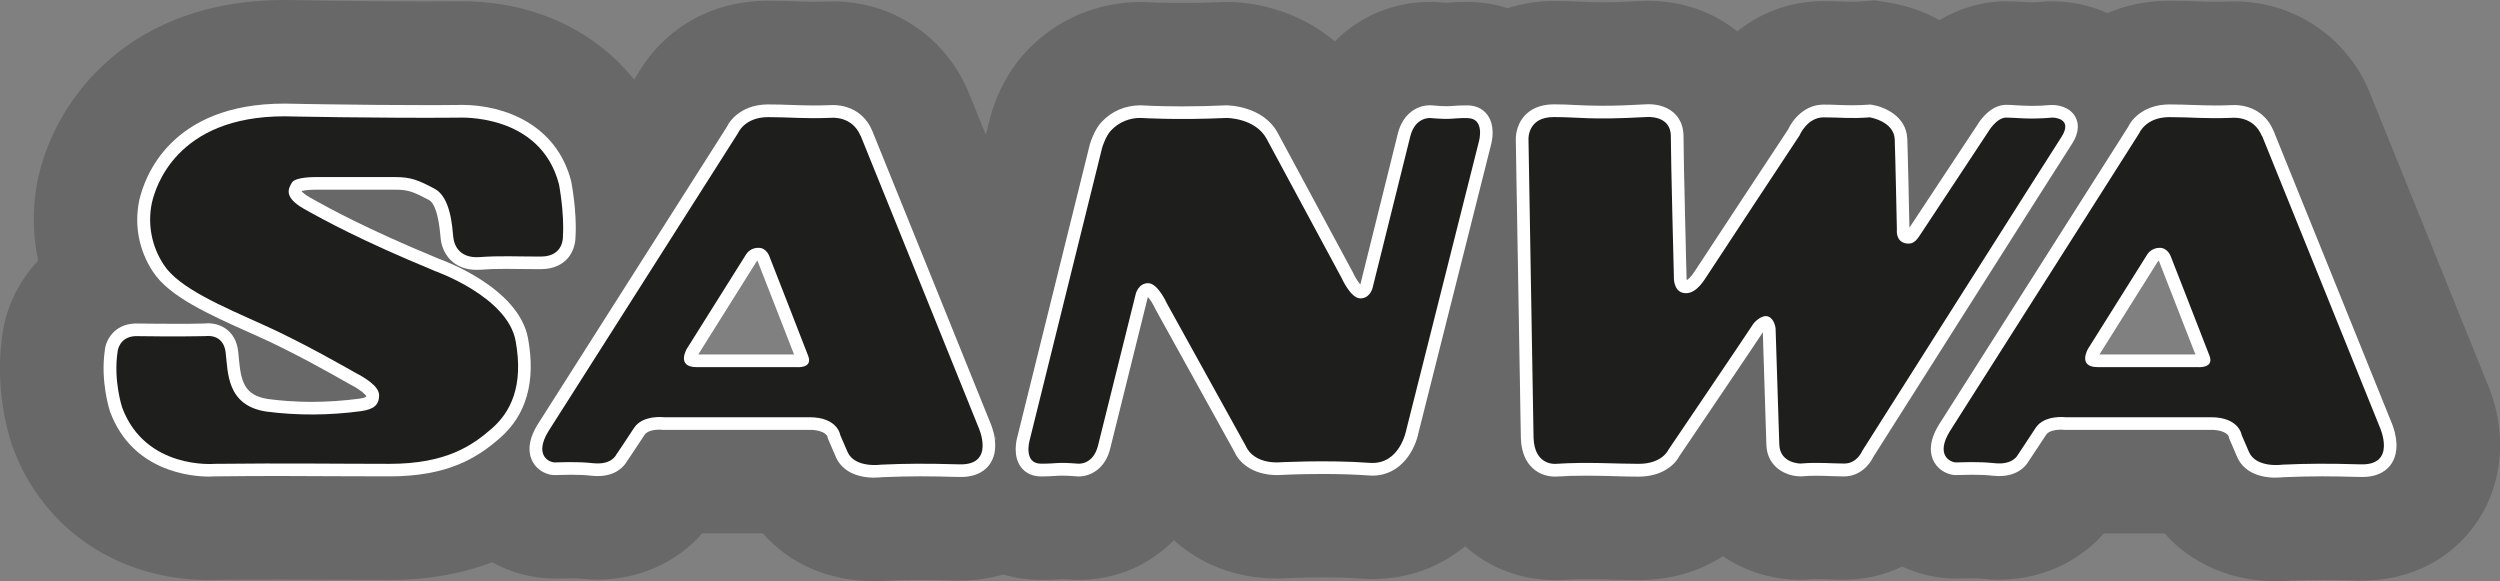
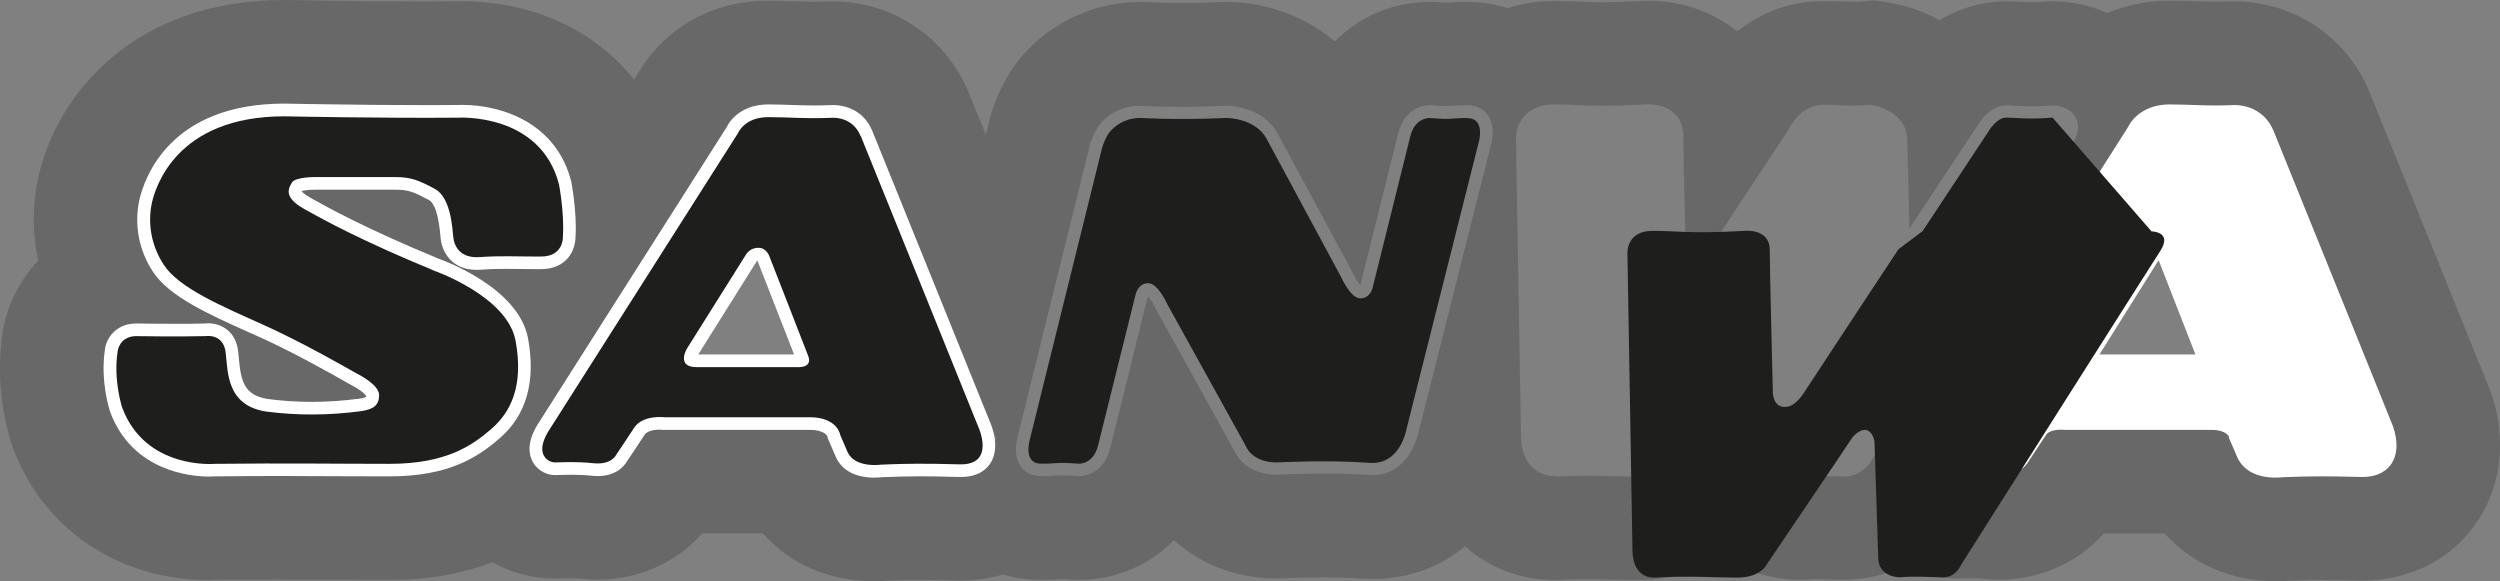
<svg xmlns="http://www.w3.org/2000/svg" id="Ebene_1" viewBox="0 0 335.3 77.95">
  <rect x="0" y="0" width="335.3" height="77.95" fill="#808080" stroke="none" />
  <defs>
    <style>.cls-1{fill:#686868;}.cls-2{fill:#fff;}.cls-3{fill:none;}.cls-4{fill:#1e1e1c;}</style>
  </defs>
-   <path class="cls-3" d="M305.23,72.28c-4.25,0-8.14-1.64-10.67-4.5l-1.69-1.91h-13.28l-1.69,1.94c-2.37,2.71-5.94,4.27-9.77,4.27-.5,0-1.01-.03-1.53-.08h-.09c-.59-.07-1.24-.1-1.96-.1-.46,0-.86.01-1.19.02-.42.01-.75.02-.99.02-1.67,0-3.3-.36-4.84-1.08l-2.42-1.12-2.41,1.15c-1.69.81-3.48,1.22-5.33,1.22-.67,0-1.36-.02-2.07-.05h-.16c-.47-.02-.95-.04-1.47-.04s-.92.02-1.32.05l-.44.04h-.42c-2.61,0-5.11-.76-7.23-2.19l-3.1-2.09-3.14,2.03c-2.36,1.52-5.12,2.29-8.22,2.29-1.09,0-2.22-.03-3.41-.06h-.22c-1.07-.03-2.2-.06-3.39-.06-1.26,0-2.39.03-3.46.1l-.33.02h-.44c-3.12,0-5.98-1.07-8.27-3.1l-3.63-3.22-3.74,3.09c-2.48,2.05-5.46,3.09-8.83,3.09-.33,0-.67-.01-1.01-.04-1.65-.12-3.5-.18-5.63-.18-2.83,0-5.15.11-5.59.13l-.3.02h-.28c-4.88,0-8.13-2-10-3.68l-4.03-3.63-3.8,3.87c-2.3,2.34-5.39,3.63-8.71,3.63h-.43l-.38-.03c-.53-.04-.9-.07-1.19-.07h-.27s-.27,0-.27,0c-.59.04-1.34.09-2.54.09s-2.34-.17-3.45-.5l-1.61-.48-1.61.48c-1.3.38-2.68.58-4.11.58h-.38c-2.02-.06-3.62-.09-5.03-.09s-2.84.03-4.44.09h-.25c-.49.06-.98.08-1.47.08-4.37,0-8.16-1.59-10.68-4.47l-1.69-1.94h-13.31l-1.69,1.95c-2.35,2.71-5.91,4.26-9.76,4.26-.5,0-1.01-.03-1.52-.08h-.09c-.6-.07-1.24-.1-1.96-.1-.46,0-.86.01-1.19.02-.42.01-.75.02-.99.02-1.94,0-3.87-.51-5.6-1.47l-2.31-1.29-2.47.94c-3.47,1.32-7.43,2-11.79,2-2.36,0-4.55-.01-6.74-.02h-.5c-2.37-.01-4.75-.03-7.39-.03s-5.22.01-8.35.04h-.19c-.27.02-.6.03-.97.03-9.72,0-17.77-5.37-21-14l-.06-.17-.06-.17c-.32-.95-1.86-5.98-1.06-11.79l.02-.12c.3-2.58,1.47-5.07,3.31-6.99l2.07-2.17-.63-2.93c-.61-2.85-.62-5.84-.03-8.64l.04-.18c2.02-8.88,10.43-19.3,27.45-19.3h.27s9.44.2,18.47.2c1.41,0,2.81,0,4.16-.02h.14c.19,0,.43-.01.72-.01,7.77,0,14.41,2.98,18.7,8.38l4.95,6.24,4.8-7.55.07-.13c1.19-2.11,4.81-7.01,12.6-7.01,1.42,0,2.48.04,3.51.08h.15c.75.03,1.51.06,2.43.06.55,0,1.16-.01,1.88-.03h.1c.22-.02.44-.02.67-.02,5.64,0,10.68,3.36,12.84,8.56.25.6,1.13,2.76,2.34,5.76l6.56,16.19,4.77-19.26.08-.26c.53-1.73,1.57-4.22,3.5-6.22,2.88-3.02,6.9-4.74,11.06-4.74.11,0,.41,0,.58,0h.2c.25.03,2.08.13,4.85.13,1.82,0,3.68-.04,5.54-.13h.23s.23-.01.23-.01c2.99,0,7.4,1.04,10.8,3.94l4,3.42,3.71-3.74c2.31-2.34,5.4-3.62,8.71-3.62h.38l.56.04c.36.03.68.05.94.07l.34.02.34-.03c.64-.05,1.36-.09,2.5-.09,1.25,0,2.49.19,3.68.57l1.73.55,1.73-.56c1.43-.46,2.93-.7,4.45-.7,1.36,0,2.44.05,3.4.1.96.05,1.88.09,3.17.09,1.42,0,3.11-.05,5.17-.17.32-.02.63-.03.98-.03,3.14,0,6.03.99,8.36,2.85l3.54,2.85,3.55-2.84c2.34-1.87,5.05-2.81,8.06-2.81.9,0,1.66.03,2.41.05h.13c.44.02.88.04,1.36.04s.97-.02,1.55-.06l1.17-.09,1.15.18c1.79.29,3.47.86,4.99,1.71l2.87,1.61,2.82-1.7c1.86-1.12,3.95-1.71,6.05-1.71.56,0,1.16.03,1.84.07h.14c.42.03.89.06,1.47.06s1.2-.03,1.87-.09l.48-.04h.48c1.73.01,3.4.38,4.97,1.08l2.27,1.02,2.29-.98c1.85-.79,3.89-1.2,6.07-1.2,1.42,0,2.48.04,3.51.08h.14c.75.03,1.51.06,2.43.06.55,0,1.16-.01,1.87-.03h.1c.22-.02.44-.02.67-.02,5.64,0,10.68,3.36,12.84,8.56.66,1.6,6.3,15.55,15.47,38.28l.32.79c1.96,4.54,1.71,9.44-.65,13.11-2.33,3.61-6.19,5.6-10.86,5.6h-.38c-2-.06-3.61-.09-5.02-.09-1.48,0-2.85.03-4.45.09h-.25c-.49.06-.99.08-1.47.08Z" />
  <path class="cls-1" d="M333.52,51.24c-1.34-3.32-14.66-36.33-15.76-38.99-3.04-7.32-10.13-12.06-18.07-12.06-.33,0-.65,0-.97.02-.64.02-1.19.03-1.68.03-.9,0-1.62-.03-2.35-.06-1.03-.04-2.2-.08-3.73-.08-3.15,0-5.92.63-8.3,1.66-2.23-1-4.69-1.56-7.26-1.58h-.75s-.75.06-.75.06c-.5.05-.95.07-1.36.07-.51,0-.91-.03-1.26-.05-.81-.05-1.52-.08-2.18-.08-3.19,0-6.26.89-8.97,2.52-2.06-1.15-4.37-1.97-6.86-2.36l-1.81-.29-1.83.14c-.41.03-.76.05-1.12.05-.45,0-.86-.02-1.28-.03-.81-.03-1.64-.06-2.62-.06-4.74,0-8.62,1.68-11.6,4.06-3.21-2.57-7.34-4.1-11.91-4.1-.49,0-.93.02-1.28.04-1.95.11-3.54.16-4.86.16-1.15,0-1.96-.04-2.89-.08-1.02-.05-2.18-.1-3.67-.1-2.16,0-4.24.34-6.19.97-1.71-.55-3.53-.84-5.4-.84-1.33,0-2.2.06-2.92.11-.2,0-.46-.03-.79-.06l-.76-.05h-.58c-4.94,0-9.43,1.96-12.73,5.3-4.47-3.82-10.13-5.3-14.48-5.3h-.36l-.36.02c-1.76.08-3.54.12-5.28.12-2.75,0-4.47-.1-4.47-.1l-.33-.02s-.67-.01-.83-.01c-5.71,0-11.22,2.36-15.14,6.48-2.7,2.8-4.12,6.15-4.83,8.49l-.12.4-.61,2.44c-1.23-3.03-2.11-5.2-2.36-5.81C126.78,4.93,119.69.19,111.75.19c-.33,0-.65,0-.97.02-.64.02-1.19.03-1.68.03-.9,0-1.62-.03-2.35-.06-1.03-.04-2.2-.08-3.73-.08-8.89,0-14.73,4.95-17.53,9.88l-.45.7C79.81,4.09,71.54.17,61.9.17c-.37,0-.67,0-.91.01-1.34.01-2.72.02-4.11.02C47.97.2,38.56,0,38.46,0h-.33c-20.36,0-30.5,12.79-32.99,23.74l-.05.23c-.77,3.63-.74,7.39.03,11-2.74,2.87-4.42,6.56-4.85,10.26-.94,6.87.75,12.7,1.3,14.35l.09.27.1.27c4.08,10.91,14.17,17.68,26.31,17.68.47,0,.88-.01,1.22-.03,3.11-.03,5.81-.04,8.29-.04,2.62,0,5,.01,7.36.03,2.37.01,4.73.02,7.28.02,5.63,0,10.15-.97,13.81-2.37,2.52,1.4,5.38,2.19,8.36,2.19.29,0,.67,0,1.13-.02.28,0,.64-.02,1.05-.02.51,0,.96.02,1.36.06h.13c.69.08,1.39.12,2.08.12,5.57,0,10.66-2.33,14.03-6.2h8.15c3.56,4.08,8.87,6.41,14.95,6.41.74,0,1.41-.04,1.95-.08,1.53-.06,2.81-.09,4.21-.09s2.87.03,4.9.08c.17,0,.51,0,.51,0,2,0,3.91-.28,5.71-.81,1.61.48,3.31.73,5.06.73,1.4,0,2.3-.06,2.84-.1h.07c.22,0,.51.02.91.05l.6.05h.66c4.96,0,9.45-1.97,12.75-5.33,3.34,3.01,8.03,5.14,13.81,5.14h.43s.42-.02.42-.02c.02,0,2.38-.13,5.31-.13,1.97,0,3.7.05,5.24.17.48.03.95.05,1.4.05,5.07,0,9.23-1.74,12.44-4.39,3.2,2.84,7.38,4.53,12.03,4.53.15,0,.64,0,.64,0l.5-.03c.95-.06,1.97-.09,3.1-.09,1.21,0,2.36.03,3.45.06,1.25.03,2.43.06,3.57.06,4.57,0,8.34-1.29,11.29-3.2,2.96,2,6.54,3.16,10.4,3.16h.67l.67-.06c.25-.02.52-.03.84-.03.5,0,.97.02,1.43.04.78.03,1.53.05,2.27.05,2.75,0,5.39-.63,7.77-1.77,2.23,1.04,4.69,1.61,7.23,1.61.29,0,.67,0,1.13-.02.28,0,.64-.02,1.05-.02.52,0,.97.02,1.39.07h.11c.7.08,1.4.12,2.09.12,5.54,0,10.66-2.34,14.04-6.2h8.16c3.58,4.04,8.94,6.41,14.92,6.41.75,0,1.41-.04,1.95-.08,1.53-.06,2.81-.09,4.22-.09s2.87.03,4.89.08c.17,0,.51,0,.51,0,6.57,0,12.27-2.99,15.63-8.2,3.41-5.28,3.8-12.14,1.09-18.42ZM66.99,58.71c-3.06,2.65-6.97,5.12-14.78,5.12-2.52,0-4.98-.02-7.11-.02h-.2c-2.32-.02-4.72-.02-7.32-.02-2.93,0-5.8.02-8.75.06-.07-.02-.35,0-.74,0-2.36,0-10.28-.63-13.29-8.64l-.02-.04c-.06-.17-1.33-4.07-.68-8.31.13-1.12,1.11-3.32,3.96-3.43l1.75-.07v.09c.98.02,2.32.02,3.72.02,1.55,0,2.86-.02,3.89-.04.11-.02.28-.02.48-.02,1.75,0,3.72.98,4.02,3.74.04.28.06.57.09.88.28,3,.7,5.03,3.94,5.53,1.93.24,3.93.37,5.88.37,2.12,0,4.28-.15,6.38-.44.81-.13.92-.2.94-.39-.09-.15-.53-.7-2.19-1.6-.15-.09-.37-.2-.68-.39-1.95-1.11-7.15-4.05-11.74-6.1l-1.03-.46c-5.31-2.36-10.78-4.81-12.94-8.15-1.84-2.78-2.52-6.27-1.84-9.56.28-1.27,1.23-4.5,4.04-7.39,3.58-3.69,8.75-5.55,15.37-5.55h.02c1,.02,10.01.2,18.72.2,1.6,0,3.13,0,4.52-.02h.02c.17-.02.33-.02.5-.02,1.16,0,4.18.15,7.19,1.46,3.89,1.7,6.41,4.64,7.46,8.74l.02.07s.77,3.93.57,7.3c0,.44-.06,1.9-1.12,3.06-.85.9-2.03,1.36-3.52,1.36-.92,0-1.77-.02-2.6-.02h-.04c-.7,0-1.42-.02-2.12-.02-1.29,0-2.3.04-3.28.11-.18.02-.37.02-.55.02-3.22,0-4.61-2.17-4.81-4.2-.02-.09-.02-.2-.04-.31v-.04c-.24-2.78-.77-4.39-1.57-4.81-2.06-1.09-2.76-1.38-4.48-1.38h-10.8c-.9,0-1.51.11-1.79.18-.02.02-.02.04-.04.06.09.13.39.44,1.18.88,2.34,1.31,7.19,4.04,17.23,8.18,1.14.41,10.78,4,11.96,10.71,1.05,5.82-.18,10.17-3.78,13.29ZM132.82,62.14c-.55.85-1.71,1.88-4.13,1.81-2.06-.06-3.72-.09-5.2-.09-1.7,0-3.3.04-5.18.11-.18.02-.53.06-1,.06-2.49,0-4.31-.94-5.12-2.65l-.02-.04-1.11-2.54-.02-.17c-.04-.11-.39-.98-2.45-.98h-19.61l-.11-.02s-.17-.02-.41-.02c-.37,0-1.57.06-1.99.68-1.01,1.57-2.16,3.24-2.4,3.59-.28.48-1.33,1.95-3.91,1.95-.24,0-.48-.02-.74-.04-.9-.09-1.82-.15-2.82-.15-.57,0-1.07.02-1.47.04-.31.02-.55.02-.74.02-.96,0-2.23-.53-2.91-1.73-.53-.94-.85-2.56.61-4.98l25.39-39.95c.28-.55,1.71-3.02,5.53-3.02,1.27,0,2.25.04,3.19.07.92.04,1.79.07,2.89.07.74,0,1.51-.02,2.34-.04.07,0,.17-.02.29-.02.88,0,3.87.26,5.22,3.48,1.05,2.52,14.25,35.25,15.76,38.98l.98,2.41h-.29c.15,1.23-.04,2.3-.59,3.15ZM199.99,19.33l-9.75,38.68c-.13.57-1.36,5.71-6.17,5.71-.15,0-.29,0-.44-.02-1.75-.13-3.78-.18-6.03-.18-3.3,0-5.93.13-6.23.15h-.07c-4.05,0-5.42-2.52-5.68-3.08l-10.61-19.17-.02-.04c-.33-.72-.77-1.35-1.03-1.64,0,.02-.02.04-.02.04l-5.05,20.36c-.7,2.76-2.69,3.72-4.2,3.72h-.2c-.88-.07-1.53-.11-2.03-.11-.37,0-.63.02-.94.04-.46.04-.96.07-1.9.07-1.42,0-2.23-.66-2.65-1.22-1.11-1.46-.63-3.56-.52-3.94l9.75-39.36v-.02c.06-.2.63-1.97,1.57-2.95,1.35-1.44,3.28-2.25,5.27-2.17h.04c.22.02,2.25.13,5.42.13,1.95,0,3.94-.06,5.92-.15h.07c.2,0,4.88.04,6.86,3.7l10.08,18.7.02.04c.31.72.76,1.33,1.01,1.62v-.02l5.07-20.35.02-.07c.7-2.71,2.71-3.69,4.2-3.69h.2c.9.07,1.55.11,2.03.11.37,0,.63-.02.94-.04.46-.04.96-.07,1.9-.07,1.42,0,2.23.66,2.65,1.22,1.12,1.47.64,3.58.53,3.98ZM251.32,61.22l-.06.09c-.57,1.2-1.93,2.6-3.91,2.6-.59,0-1.18-.02-1.77-.04-.63-.02-1.27-.06-1.93-.06-.72,0-1.38.04-2.03.09h-.15c-1.75,0-4.39-1.11-4.51-4.13-.07-2.1-.37-11.22-.5-15.26-.55.88-8.02,11.9-11.26,16.71-.35.66-1.73,2.71-5.42,2.71-1.03,0-2.08-.02-3.19-.06-1.23-.04-2.49-.06-3.83-.06-1.44,0-2.73.04-3.98.11-.07-.06-.17-.06-.26-.06-1.99,0-4.39-1.35-4.52-5.1l-.68-40.08c-.02-.31,0-1.95,1.25-3.24.9-.96,2.19-1.44,3.8-1.44,1.16,0,2.05.04,3,.09,1.03.06,2.08.09,3.56.09,1.6,0,3.48-.06,5.75-.18l.37-.02h.02c2.17,0,4.7,1.11,4.7,4.26,0,2.71.35,17.12.41,18.76v.17c0,.15.02.31.06.44.17-.07.55-.35,1.12-1.23.44-.7,11.24-17.05,12.53-19.02.29-.61,1.75-3.3,4.7-3.3.79,0,1.46.02,2.12.06.59.02,1.16.04,1.79.04.72,0,1.4-.04,2.16-.09l.2-.02.2.04c1.7.28,4.61,1.53,4.74,4.52.07,2.19.26,10.3.29,12.07.04-.06.07-.11.11-.18.09-.13.17-.28.26-.41l8.77-13.27c.26-.44,1.7-2.69,3.85-2.69.42,0,.85.02,1.35.06.59.04,1.27.07,2.1.07s1.7-.04,2.62-.13h.15c.24,0,2.23.06,3.08,1.6.55,1.03.41,2.25-.48,3.61-1.38,2.12-20.7,32.58-26.57,41.87ZM320.77,62.16c-.55.85-1.71,1.88-4.15,1.81-2.06-.06-3.7-.09-5.18-.09-1.71,0-3.3.04-5.18.11-.22,0-.57.04-1.03.04-2.51,0-4.33-.94-5.12-2.67l-1.11-2.58-.02-.17c-.04-.11-.39-.98-2.45-.98h-19.61l-.11-.02s-.18-.02-.41-.02c-.37,0-1.57.06-1.99.68l-2.38,3.59c-.28.48-1.33,1.97-3.91,1.97-.24,0-.48-.02-.74-.04-.9-.09-1.82-.15-2.82-.15-.57,0-1.07.02-1.47.04-.31.02-.55.02-.74.02-.96,0-2.23-.53-2.91-1.73-.53-.94-.85-2.56.63-4.98l25.38-39.93c.28-.55,1.73-3.02,5.53-3.02,1.27,0,2.25.04,3.21.07.92.04,1.79.07,2.87.07.74,0,1.49-.02,2.34-.04.07,0,.17-.02.29-.02.88,0,3.89.26,5.23,3.48,1.12,2.71,15.65,38.7,15.79,39.07.24.53,1.4,3.37.04,5.47Z" />
  <g id="Ebene_2">
-     <path class="cls-2" d="M208.53,63.92c-2.02,0-4.42-1.34-4.55-5.13l-.68-40.09c0-.15-.04-1.89,1.25-3.25.63-.66,1.81-1.45,3.82-1.45,1.15,0,2.05.04,3,.09,1.02.05,2.08.1,3.56.1,1.6,0,3.48-.06,5.73-.19,0,0,.17-.02.41-.02,2.86,0,4.72,1.68,4.72,4.27,0,2.84.4,18.61.4,18.77v.08s0,.08,0,.08c0,.11.01.26.04.39.18-.09.54-.37,1.09-1.22.44-.7,11.38-17.28,12.51-19,.6-1.3,2.2-3.32,4.74-3.32.79,0,1.46.02,2.11.05.58.02,1.15.04,1.78.04.71,0,1.4-.03,2.17-.08l.2-.02.2.03c1.71.27,4.63,1.53,4.77,4.53.09,2.25.26,10.54.29,11.97.02-.03.04-.07.06-.1.09-.15.19-.29.29-.44l8.77-13.27c.22-.38,1.68-2.68,3.85-2.68.41,0,.85.02,1.35.06.58.03,1.26.08,2.1.08s1.69-.04,2.61-.12h.08s.08,0,.08,0c.37,0,2.25.09,3.07,1.61.39.72.62,1.93-.48,3.63-1.52,2.34-25.22,39.73-26.63,41.96-.49,1.03-1.79,2.61-3.92,2.61-.57,0-1.16-.02-1.76-.04-.61-.02-1.25-.05-1.94-.05s-1.38.03-2.03.08h-.07s-.07,0-.07,0c-1.75,0-4.4-1.11-4.54-4.15-.08-2.25-.41-12.84-.48-15.17-.77,1.21-8.64,12.83-11.21,16.63-.57,1.09-2.25,2.73-5.46,2.73-1.02,0-2.08-.03-3.2-.06-1.21-.03-2.48-.07-3.82-.07-1.43,0-2.73.04-3.98.12,0,0-.17,0-.25,0Z" />
-     <path class="cls-2" d="M144.49,63.89c-.89-.07-1.54-.1-2.03-.1-.38,0-.65.02-.95.04-.45.03-.97.07-1.89.07-1.12,0-2.07-.44-2.67-1.23-1.13-1.48-.63-3.59-.52-4l9.74-39.3c.13-.42.68-2.11,1.63-3.06,1.27-1.37,3.15-2.18,5.09-2.18h.17c.09,0,2.16.14,5.46.14,1.95,0,3.94-.05,5.92-.14,0,0,0,0,.01,0,.39,0,4.98.09,6.93,3.72l10.07,18.69.03.06c.26.58.67,1.22.97,1.56l5.05-20.32c.71-2.74,2.72-3.71,4.23-3.71h.19c.92.08,1.56.12,2.04.12.37,0,.64-.02.93-.04.43-.03.96-.07,1.89-.07,1.12,0,2.08.44,2.68,1.24,1.13,1.49.63,3.6.52,4.01l-9.73,38.63c-.39,2.03-2.16,5.77-6.21,5.77h0c-.15,0-.3,0-.45-.02-1.8-.13-3.88-.2-6.19-.2-3.36,0-6.04.14-6.06.15h0c-3.54,0-5.25-1.88-5.77-3.11l-10.6-19.14-.03-.07c-.26-.58-.68-1.23-.99-1.57,0,0-5.06,20.36-5.06,20.36-.68,2.74-2.69,3.71-4.2,3.71h-.21Z" />
    <path class="cls-2" d="M305.23,64.06c-2.52,0-4.35-.96-5.15-2.7l-1.14-2.66v-.14s-.3-.91-2.42-.91h-19.71s-.17-.03-.38-.03c-.75,0-1.66.18-1.99.67l-2.38,3.6c-.31.54-1.39,1.96-3.94,1.96-.22,0-.46-.01-.72-.04-.92-.1-1.85-.14-2.86-.14-.57,0-1.07.01-1.46.03-.29,0-.53.02-.72.02-.98,0-2.27-.54-2.95-1.75-.53-.94-.85-2.58.63-5l25.36-39.91c.57-1.21,2.29-3.05,5.56-3.05,1.26,0,2.24.04,3.21.07.89.03,1.78.07,2.88.07.67,0,1.43-.01,2.33-.05.06,0,.17-.01.32-.01.89,0,3.9.25,5.24,3.49,1.11,2.69,15.2,37.6,15.8,39.08.12.27,1.43,3.3.03,5.48-.54.84-1.66,1.83-3.96,1.83,0,0-.19,0-.19,0-2.08-.06-3.73-.09-5.21-.09-1.7,0-3.3.04-5.17.12-.17.02-.53.05-.99.05ZM294.45,47.54c-1.22-3.14-4.78-12.26-4.91-12.58-.05.02-.09.05-.12.09l-7.84,12.49h12.87Z" />
    <path class="cls-2" d="M117.29,64.06c-2.51,0-4.34-.95-5.15-2.69l-1.15-2.67v-.14s-.3-.91-2.42-.91h-19.73s-.17-.03-.38-.03c-.36,0-1.58.05-2,.68-1.03,1.58-2.16,3.24-2.39,3.59-.33.57-1.39,1.96-3.92,1.96-.22,0-.46-.01-.72-.04-.91-.1-1.84-.14-2.85-.14-.57,0-1.07.01-1.46.03-.29,0-.53.02-.72.02-.97,0-2.25-.54-2.93-1.74-.53-.94-.86-2.58.61-5l25.38-39.92c.57-1.21,2.29-3.05,5.56-3.05,1.26,0,2.24.04,3.21.07.9.03,1.78.07,2.88.07.67,0,1.43-.01,2.33-.05.06,0,.17-.01.32-.01.89,0,3.9.25,5.24,3.49,1.11,2.69,15.2,37.6,15.8,39.08.12.27,1.44,3.29.03,5.47-.54.84-1.67,1.84-3.98,1.84,0,0-.19,0-.19,0-2.09-.06-3.74-.09-5.21-.09-1.72,0-3.27.04-5.16.12-.17.02-.53.05-.99.05ZM106.5,47.54c-1.23-3.17-4.79-12.28-4.91-12.58-.03.02-.06.04-.09.07l-7.85,12.51h12.85Z" />
    <path class="cls-2" d="M28.08,63.92c-2.36,0-10.29-.62-13.3-8.66-.08-.22-1.34-4.1-.71-8.33.1-1.18,1.15-3.42,4-3.54h.1s2.59.04,5.36.04c1.34,0,2.72,0,3.87-.04.11-.01.29-.03.5-.03,1.67,0,3.73.99,4.04,3.77.03.27.06.58.09.9.28,3.09.69,5,3.93,5.49,1.89.25,3.88.38,5.85.38,2.12,0,4.27-.15,6.4-.43.61-.09.84-.21.91-.25,0-.01,0-.05,0-.11-.1-.16-.55-.72-2.17-1.56l-.52-.29c-1.77-1.01-7.18-4.08-11.92-6.19l-1.17-.52c-5.24-2.35-10.66-4.77-12.82-8.1-1.89-2.85-2.54-6.26-1.84-9.59.7-3.06,4.14-12.96,19.45-12.96.13,0,9.68.2,18.75.2,1.52,0,3.04,0,4.49-.02.02,0,.22-.01.53-.01,5.83,0,12.75,2.69,14.7,10.22l.02.1c.03.16.76,3.97.57,7.28,0,.48-.07,1.92-1.13,3.06-.58.63-1.67,1.37-3.54,1.37-.94,0-1.81-.01-2.63-.02-.73,0-1.43-.02-2.12-.02-1.29,0-2.3.03-3.28.11-.2.02-.38.02-.56.02-3.25,0-4.63-2.28-4.83-4.24l-.03-.35c-.25-2.76-.78-4.38-1.56-4.79-2.06-1.09-2.77-1.37-4.47-1.37h-10.77c-.83,0-1.49.09-1.8.18,0,0,0,.02-.01.03.1.13.39.43,1.16.87,2.36,1.32,7.27,4.07,17.26,8.2.35.12,10.72,3.8,11.95,10.71,1.04,5.75-.23,10.23-3.78,13.32-3.06,2.67-6.98,5.14-14.81,5.14-2.53,0-4.85-.01-7.2-.02-2.38-.01-4.78-.03-7.43-.03s-5.45.01-8.75.05c-.12,0-.39.02-.77.02Z" />
    <g id="Ebene_3">
-       <path class="cls-4" d="M303.36,18.23c-1.12-2.71-3.89-2.43-3.89-2.43-3.98.15-5.33-.09-8.51-.09s-4.05,2.16-4.05,2.16l-25.41,39.99c-1.93,3.17.04,4.16.87,4.16s2.78-.15,5.22.11c2.41.24,3.04-1.12,3.04-1.12l2.41-3.65c1.16-1.75,4-1.4,4-1.4h19.5c3.78,0,4.11,2.38,4.11,2.38l1,2.32c1,2.16,4.46,1.66,4.46,1.66,3.35-.15,6.01-.17,10.56-.04,4.81.11,2.51-4.98,2.51-4.98,0,0-14.67-36.36-15.79-39.07ZM294.71,49.24h-13.36c-2.75,0-1.31-2.45-1.31-2.45l7.96-12.68c.37-.55,1-.88,1.68-.87,1.03,0,1.44,1.09,1.44,1.09,0,0,4.57,11.68,5.23,13.42.63,1.71-1.64,1.49-1.64,1.49Z" />
-       <path class="cls-4" d="M275.29,15.77c-3.26.29-4.88,0-6.21,0s-2.43,1.92-2.43,1.92l-8.79,13.31c-.63.9-1.03,1.92-2.34,1.62-1.31-.31-1.11-1.82-1.11-1.82,0,0-.2-9.71-.29-12.13-.11-2.41-3.34-2.93-3.34-2.93-2.67.2-3.96,0-6.19,0s-3.24,2.43-3.24,2.43c0,0-12.13,18.37-12.59,19.11-.48.74-1.55,2.29-2.97,2.01-1.42-.26-1.29-2.21-1.29-2.21,0,0-.41-15.92-.41-18.82s-3.32-2.56-3.32-2.56c-7.67.42-8.88,0-12.4,0s-3.37,2.97-3.37,2.97l.68,40.06c.13,3.76,2.95,3.48,2.99,3.48,4.31-.28,7.94,0,11.11,0s3.98-1.88,3.98-1.88c0,0,11-16.25,11.28-16.73.26-.46,1.33-1.47,2.14-1.14.83.33.96,1.58.96,1.58,0,0,.41,13.08.5,15.61.11,2.52,2.84,2.52,2.84,2.52,2.34-.2,4.15,0,5.88,0s2.41-1.71,2.41-1.71c0,0,25.12-39.64,26.7-42.07,1.68-2.6-1.18-2.62-1.18-2.62Z" />
+       <path class="cls-4" d="M275.29,15.77c-3.26.29-4.88,0-6.21,0s-2.43,1.92-2.43,1.92l-8.79,13.31s-3.24,2.43-3.24,2.43c0,0-12.13,18.37-12.59,19.11-.48.74-1.55,2.29-2.97,2.01-1.42-.26-1.29-2.21-1.29-2.21,0,0-.41-15.92-.41-18.82s-3.32-2.56-3.32-2.56c-7.67.42-8.88,0-12.4,0s-3.37,2.97-3.37,2.97l.68,40.06c.13,3.76,2.95,3.48,2.99,3.48,4.31-.28,7.94,0,11.11,0s3.98-1.88,3.98-1.88c0,0,11-16.25,11.28-16.73.26-.46,1.33-1.47,2.14-1.14.83.33.96,1.58.96,1.58,0,0,.41,13.08.5,15.61.11,2.52,2.84,2.52,2.84,2.52,2.34-.2,4.15,0,5.88,0s2.41-1.71,2.41-1.71c0,0,25.12-39.64,26.7-42.07,1.68-2.6-1.18-2.62-1.18-2.62Z" />
      <path class="cls-4" d="M196.79,15.83c-2.32,0-1.86.26-4.99,0,0,0-1.97-.15-2.64,2.41l-5.07,20.38s-.33,1.4-1.64,1.4-2.52-2.75-2.52-2.75l-10.04-18.63c-1.51-2.82-5.36-2.82-5.36-2.82-6.78.31-11.5,0-11.5,0-1.51-.04-2.99.57-4.02,1.68-.7.7-1.18,2.27-1.18,2.27l-9.75,39.34s-.85,3.08,1.55,3.08,1.88-.24,5.01,0c0,0,1.97.17,2.62-2.41l5.07-20.38s.35-1.42,1.66-1.42,2.52,2.73,2.52,2.73l10.61,19.17s.77,2.14,4.15,2.14c0,0,6.71-.37,12.46.06,4.04.28,4.88-4.42,4.88-4.42l9.75-38.72s.85-3.1-1.57-3.1Z" />
      <path class="cls-4" d="M115.42,18.23c-1.12-2.71-3.89-2.43-3.89-2.43-3.98.15-5.33-.09-8.51-.09s-4.05,2.16-4.05,2.16l-25.43,39.99c-1.92,3.17.06,4.16.87,4.16s2.78-.15,5.2.11c2.43.24,3.02-1.12,3.02-1.12,0,0,1.27-1.86,2.43-3.65,1.18-1.75,4-1.4,4-1.4h19.52c3.78,0,4.11,2.38,4.11,2.38l1,2.32c1.01,2.16,4.46,1.66,4.46,1.66,3.35-.15,5.99-.17,10.56-.04,4.85.11,2.52-4.98,2.52-4.98,0,0-14.67-36.36-15.79-39.07ZM106.8,49.24h-13.38c-2.76,0-1.31-2.45-1.31-2.45l7.96-12.68c.37-.57,1.01-.9,1.7-.87,1.01,0,1.4,1.09,1.4,1.09,0,0,4.57,11.68,5.23,13.42.65,1.71-1.58,1.49-1.6,1.49Z" />
      <path class="cls-4" d="M58.22,36.3c-9.77-4.04-14.69-6.74-17.45-8.29-2.76-1.57-2.1-2.71-1.62-3.52.46-.79,3.23-.74,3.23-.74h10.65c2.1,0,3.11.42,5.27,1.57s2.36,5.2,2.49,6.47c.13,1.27.96,2.89,3.58,2.69,2.64-.2,4.99-.07,8.16-.07s2.97-2.76,2.97-2.76c.2-3.15-.53-6.93-.53-6.93-2.49-9.64-13.54-8.94-13.54-8.94-10.26.09-23.28-.18-23.28-.18-14.56,0-17.32,9.58-17.78,11.61-.61,2.87-.02,5.86,1.6,8.31,2.03,3.13,7.89,5.58,13.25,8,5.38,2.4,11.57,5.99,12.53,6.52.96.5,3.13,1.71,3.1,3-.04,1.29-.7,1.84-2.4,2.1-4.22.57-8.51.61-12.73.06-5.34-.81-5.14-5.27-5.45-7.89-.29-2.65-2.71-2.23-2.71-2.23-3.54.09-9.4,0-9.4,0-2.16.09-2.38,1.99-2.38,2.03-.61,3.91.61,7.56.61,7.56,3.13,8.37,12.4,7.54,12.4,7.54,9.99-.11,15.83,0,23.46,0s11.13-2.49,13.69-4.72c2.56-2.23,4.31-5.73,3.22-11.74-1.07-6.01-10.93-9.44-10.93-9.44Z" />
    </g>
  </g>
</svg>